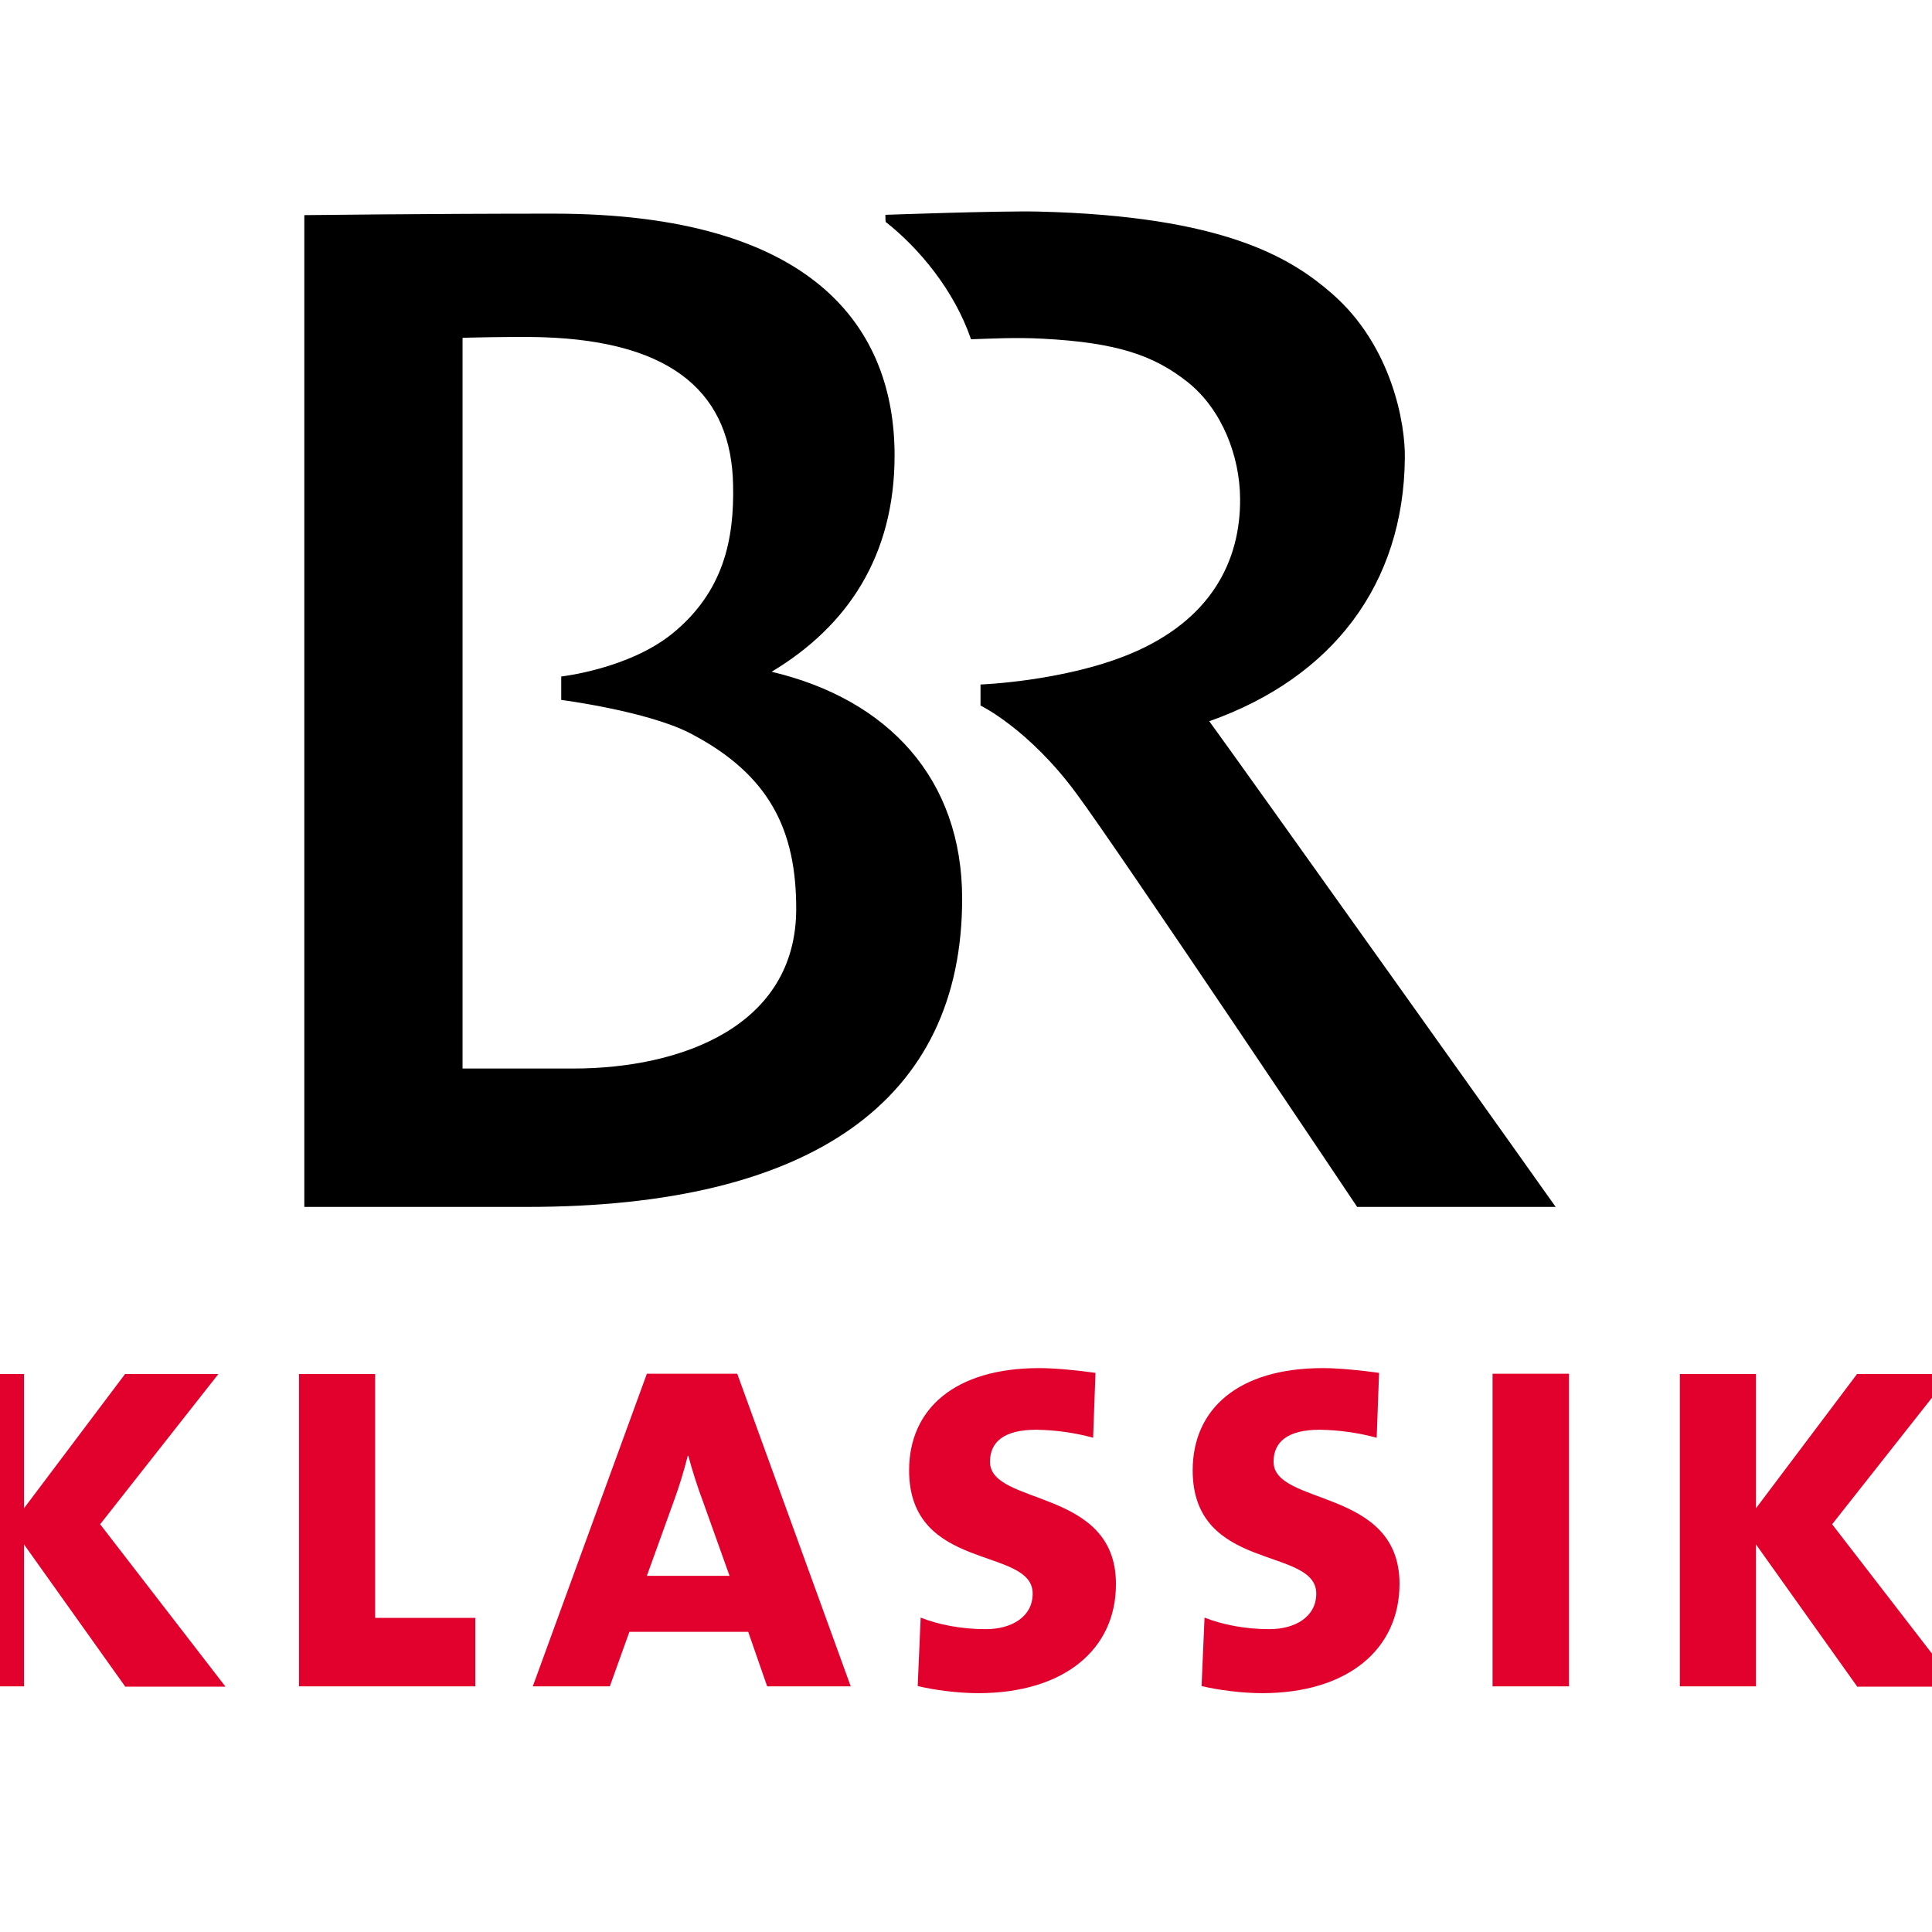
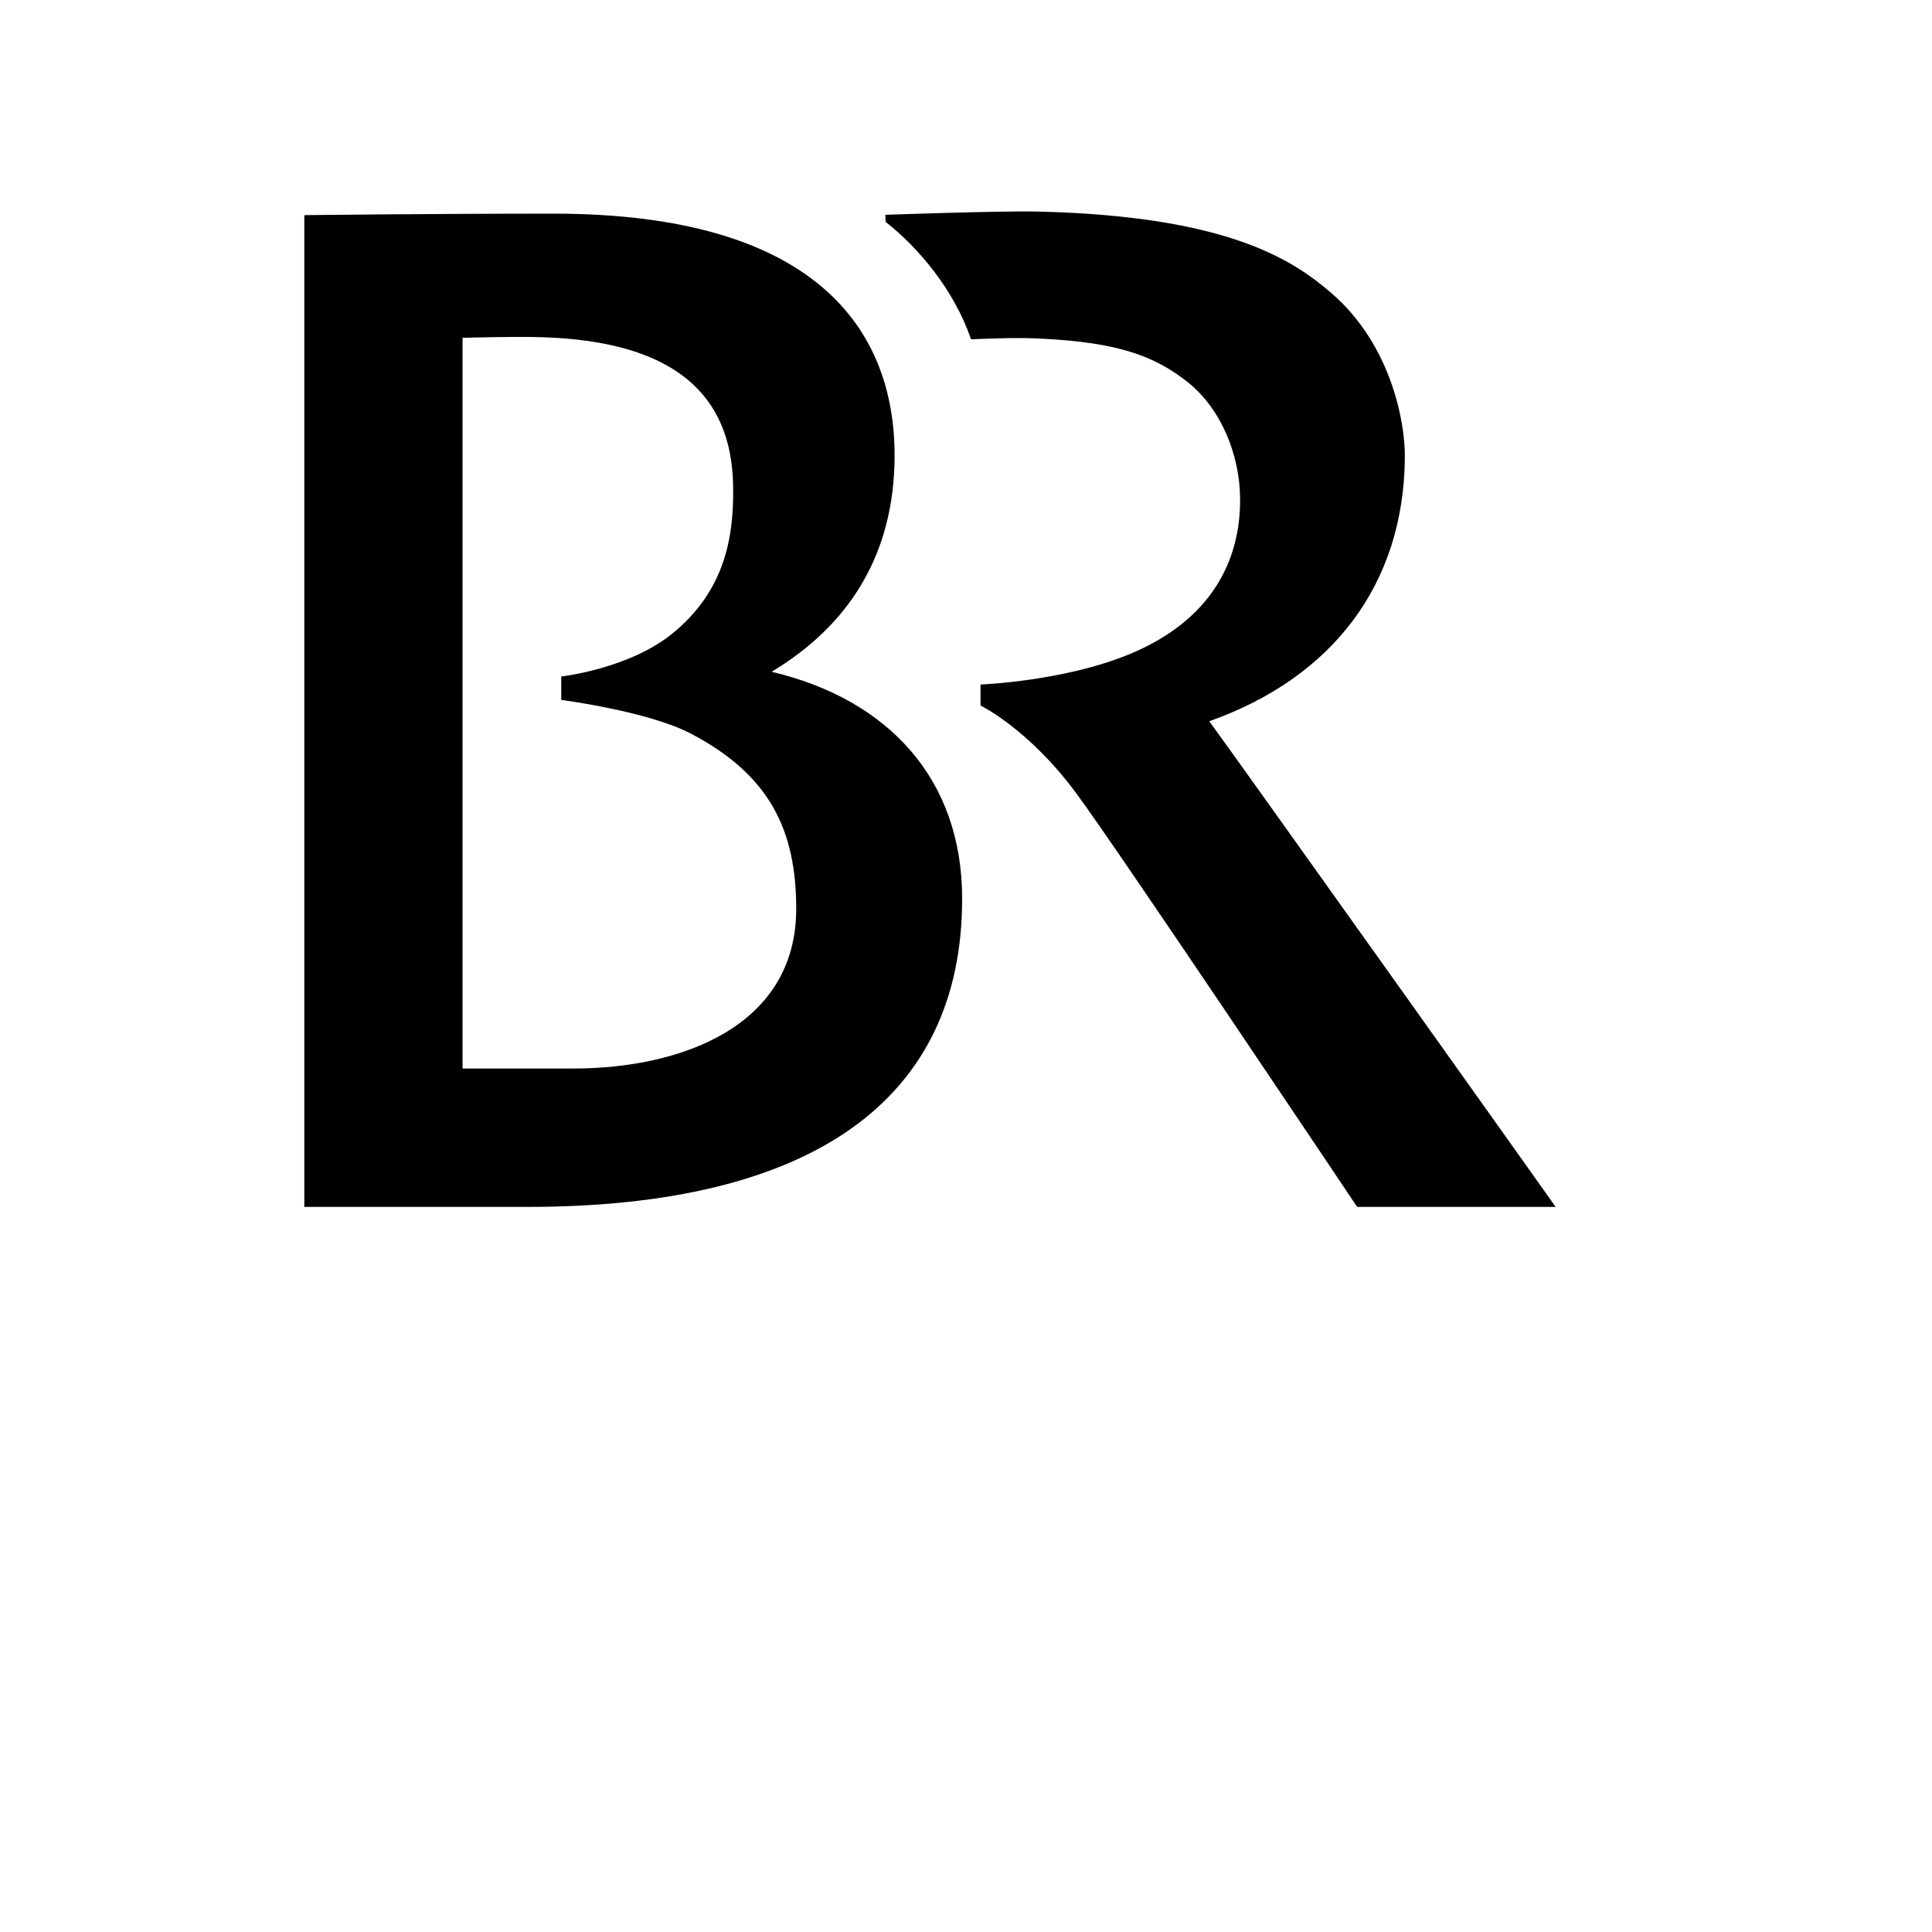
<svg xmlns="http://www.w3.org/2000/svg" version="1.1" id="layer" x="0px" y="0px" viewBox="-153 -46 652 652" style="enable-background:new -153 -46 652 652;" xml:space="preserve">
  <style type="text/css"> .st0{fill:#E2002C;} </style>
  <path d="M40.5,314.6H3.1V68c0.5,0,16.8-0.5,26.9-0.2c45,1.4,63.8,19.7,64.4,49.8c0.4,18.3-3.1,36.1-20.6,50.3 c-14.8,11.9-37.4,14.4-37.4,14.4v7.9c0,0,29.2,3.8,43.6,11.3c27.1,14.1,35.7,33.1,35.7,59.2C115.7,300.4,76.8,314.6,40.5,314.6 M107.4,180.7c25.7-15.4,41.5-39.2,41.5-73c0-42.6-26.7-81.6-115.1-81.6c-42.8,0-84.1,0.5-84.1,0.5v334.7H25 c96,0,146.7-36,146.7-104C171.7,216.8,146.7,190,107.4,180.7 M255.1,197.4c41.8-14.8,65.6-46.4,66-88.8c0.2-11.4-4.3-38-24.8-55.7 c-13.5-11.7-36-26-98.9-27.5c-13-0.3-51.6,1.1-51.6,1.1s0,2.2,0.1,2.4c11.2,8.8,23.1,23,28.8,39.6c6.1-0.2,15.1-0.7,24.1-0.2 c25.3,1.3,37.8,5.7,49.2,14.8c11.4,9.2,17.4,24.8,17.5,39.1c0.2,21.1-9.8,41.2-37.4,52.6c-22.4,9.2-50.2,10.2-50.2,10.2v7.1 c0,0,16.2,7.8,32.3,29.6c13.9,18.7,94.8,139.6,94.8,139.6H372C372,361.2,263,208.1,255.1,197.4" />
-   <path class="st0" d="M-52.1,523.1V417.7h25.7V500H7.4v23.1H-52.1z M105.9,523.1l-6.4-18.4H59.4l-6.6,18.4h-26l38.5-105.5h30.5 l38.3,105.5C134.2,523.1,105.9,523.1,105.9,523.1z M84.3,460.9c-1.9-5.1-3.6-10.3-5-15.6h-0.2c-1.3,5.1-2.8,10.1-4.6,15l-9.2,25.5 h27.9L84.3,460.9z M177.1,525.4c-6.6,0-14.6-1-20.4-2.4l1-23.1c6,2.4,13.8,3.9,22,3.9c8.6,0,15.8-4.1,15.8-12 c0-16-41.7-7.1-41.7-41.6c0-20.7,15.4-34.5,43.9-34.5c5.6,0,13.2,0.8,19,1.6l-0.8,21.9c-6.2-1.7-12.7-2.6-19.2-2.7 c-11,0-15.6,4.2-15.6,10.8c0,15,42.5,8.7,42.5,41.2C223.7,510.6,206.1,525.4,177.1,525.4 M272.9,525.4c-6.6,0-14.6-1-20.4-2.4 l1-23.1c6,2.4,13.8,3.9,21.9,3.9c8.6,0,15.8-4.1,15.8-12c0-16-41.7-7.1-41.7-41.6c0-20.7,15.4-34.5,43.9-34.5c5.6,0,13.2,0.8,19,1.6 l-0.8,21.9c-6.3-1.7-12.7-2.6-19.2-2.7c-11,0-15.6,4.2-15.6,10.8c0,15,42.5,8.7,42.5,41.2C319.3,510.6,301.8,525.4,272.9,525.4 M350.7,417.6h25.8v105.5h-25.8V417.6z M473.7,523.1l-34.1-47.9v47.9h-25.7V417.7h25.7v45.3l34.1-45.3h31.6l-40,50.7l42.3,54.8 H473.7z M-110.8,523.1l-34.1-47.9v47.9h-25.8V417.7h25.8v45.3l34.1-45.3h31.5l-39.9,50.7l42.3,54.8H-110.8z" />
</svg>